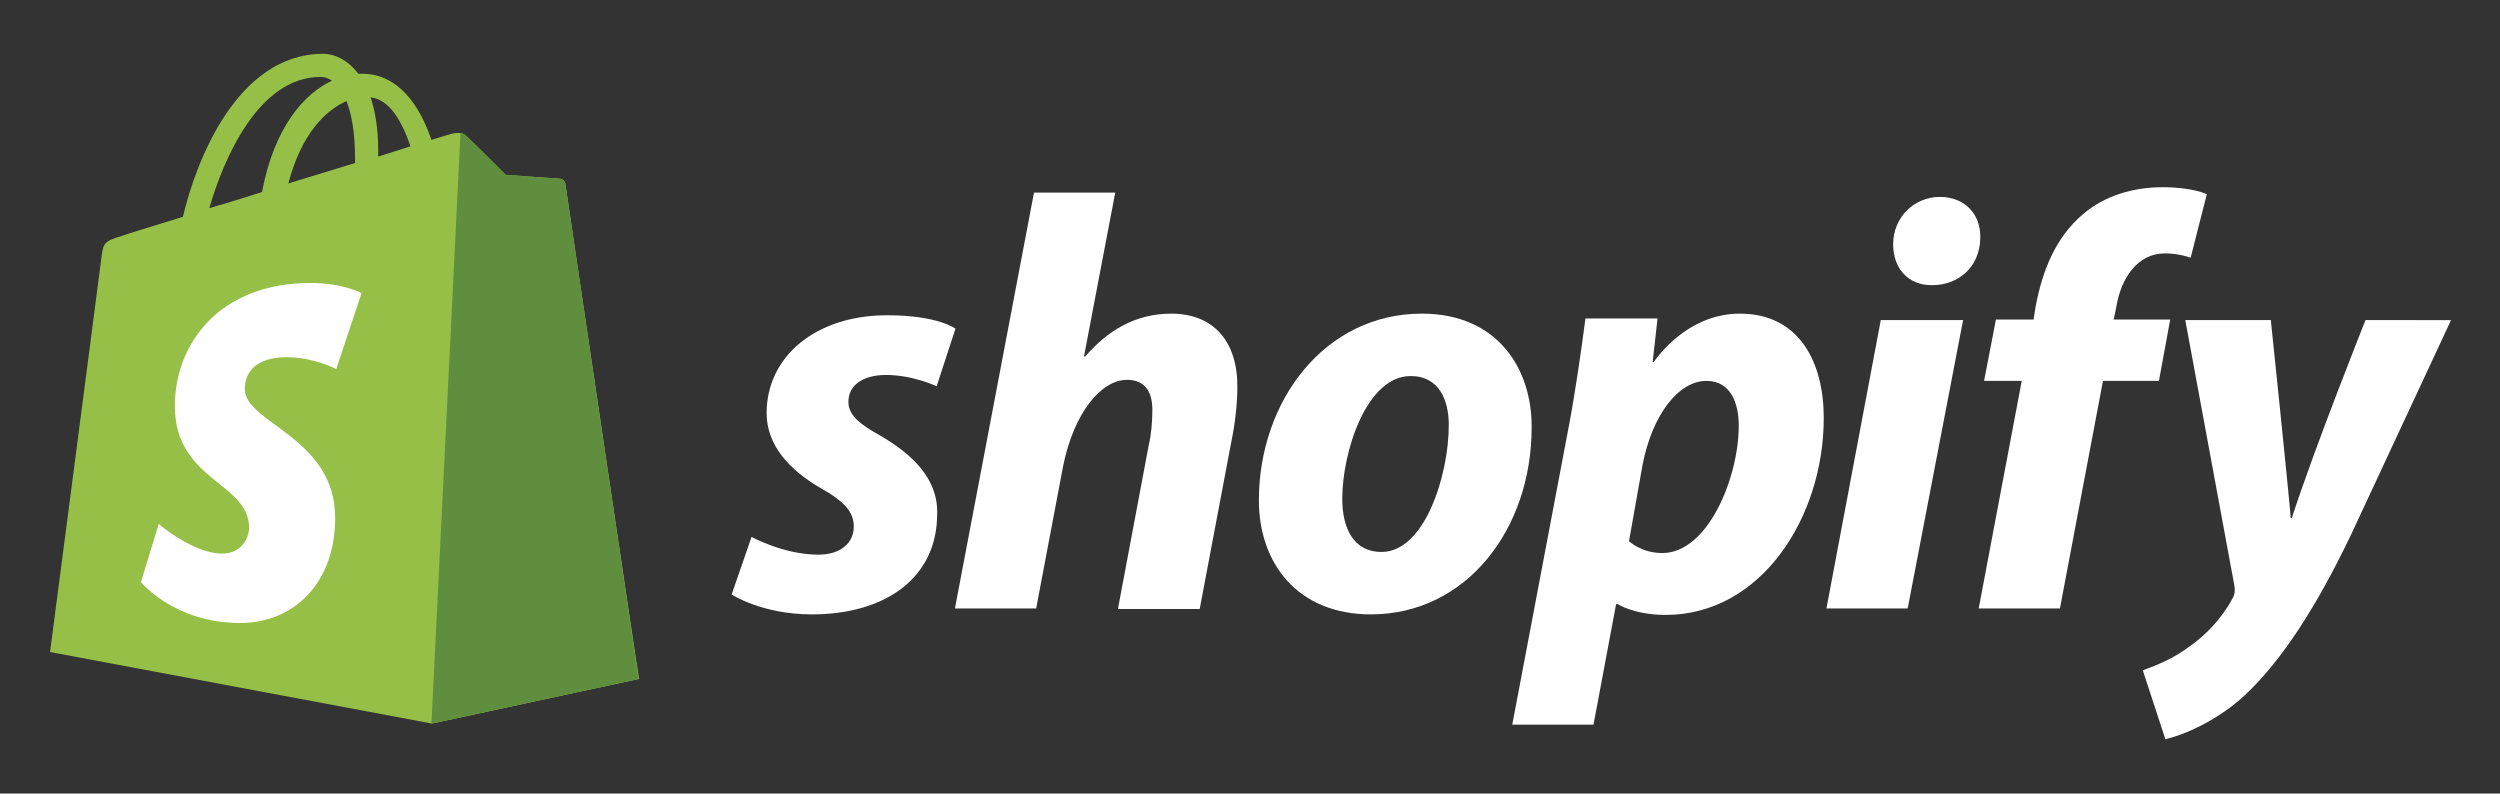
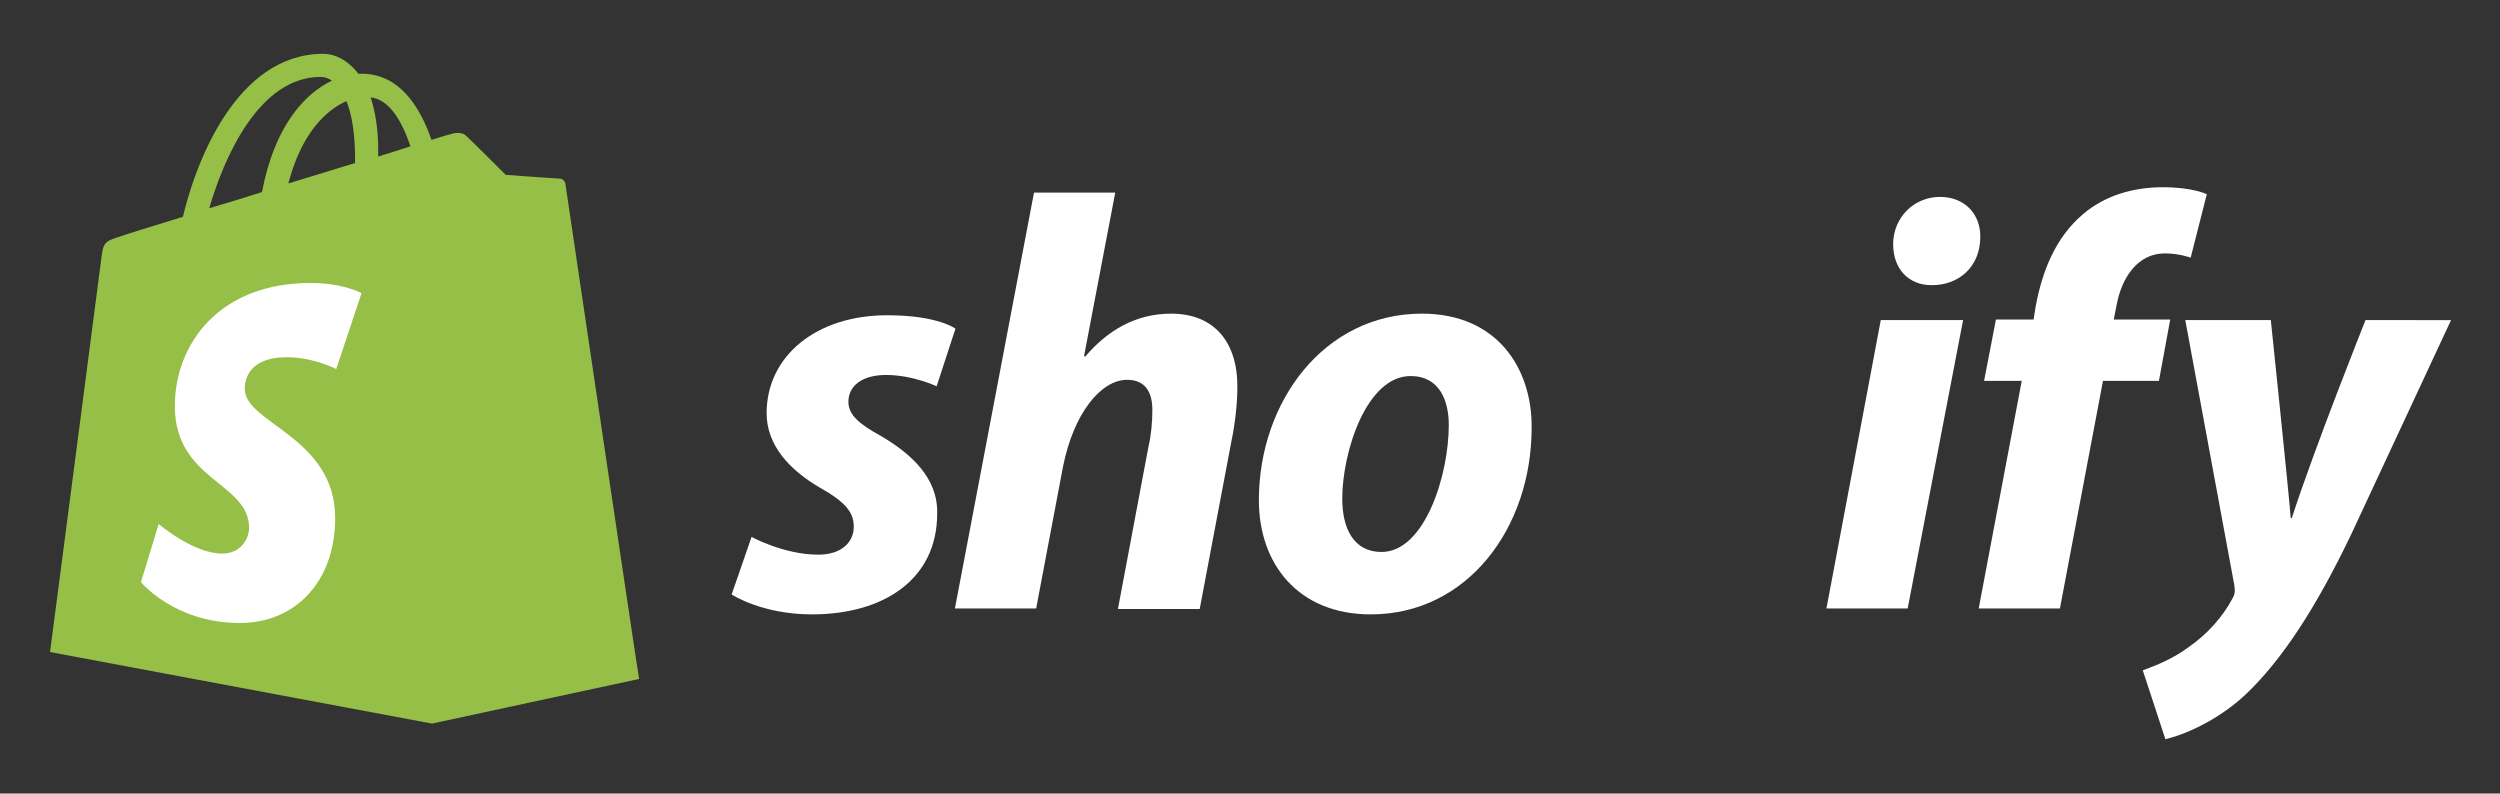
<svg xmlns="http://www.w3.org/2000/svg" id="Layer_1" x="0px" y="0px" viewBox="0 0 464.7 147.5" style="enable-background:new 0 0 464.7 147.5;" xml:space="preserve">
  <rect x="0" y="0" width="464.7" height="147.5" fill="#333333" stroke="none" />
  <style type="text/css">	.st0{fill:#95BF47;}	.st1{fill:#5E8E3E;}	.st2{fill:#FFFFFF;}</style>
  <g>
    <path class="st0" d="M105.1,34.2c-0.1-0.6-0.6-1-1.1-1c-0.5,0-10-0.7-10-0.7s-6.6-6.6-7.4-7.3c-0.7-0.7-2.2-0.5-2.7-0.3  c-0.1,0-1.5,0.4-3.7,1.1c-2.2-6.4-6.1-12.3-13-12.3c-0.2,0-0.4,0-0.6,0c-2-2.6-4.4-3.7-6.5-3.7C44,10,36.4,30.1,34,40.3  c-6.2,1.9-10.7,3.3-11.2,3.5c-3.5,1.1-3.6,1.2-4,4.5c-0.3,2.5-9.5,72.9-9.5,72.9l71,13.3l38.5-8.3  C118.7,126.1,105.2,34.9,105.1,34.2z M76.3,27.2c-1.8,0.6-3.8,1.2-6,1.9c0-0.4,0-0.8,0-1.3c0-4-0.6-7.2-1.4-9.7  C72.4,18.5,74.7,22.5,76.3,27.2z M64.4,18.8c1,2.5,1.6,6,1.6,10.8c0,0.2,0,0.5,0,0.7c-3.9,1.2-8.2,2.5-12.4,3.8  C56,24.9,60.5,20.5,64.4,18.8z M59.6,14.3c0.7,0,1.4,0.2,2.1,0.7c-5.1,2.4-10.7,8.5-13,20.7c-3.4,1.1-6.7,2.1-9.8,3  C41.6,29.4,48.1,14.3,59.6,14.3z" />
-     <path class="st1" d="M104,33.2c-0.5,0-10-0.7-10-0.7s-6.6-6.6-7.4-7.3c-0.3-0.3-0.6-0.4-1-0.5l-5.4,109.8l38.5-8.3  c0,0-13.5-91.3-13.6-91.9C105,33.6,104.5,33.3,104,33.2z" />
    <path class="st2" d="M67.2,54.5l-4.7,14.1c0,0-4.2-2.2-9.2-2.2c-7.5,0-7.8,4.7-7.8,5.9c0,6.4,16.8,8.9,16.8,24  c0,11.9-7.5,19.5-17.7,19.5c-12.2,0-18.4-7.6-18.4-7.6l3.3-10.8c0,0,6.4,5.5,11.8,5.5c3.5,0,5-2.8,5-4.8c0-8.4-13.8-8.8-13.8-22.6  c0-11.6,8.3-22.9,25.2-22.9C63.9,52.6,67.2,54.5,67.2,54.5z" />
  </g>
  <path id="s" class="st2" d="M163.5,80.9c-3.8-2.1-5.8-3.8-5.8-6.2c0-3.1,2.7-5,7-5c5,0,9.4,2.1,9.4,2.1l3.5-10.7 c0,0-3.2-2.5-12.7-2.5c-13.2,0-22.4,7.6-22.4,18.2c0,6,4.3,10.6,10,13.9c4.6,2.6,6.2,4.5,6.2,7.2c0,2.9-2.3,5.2-6.6,5.2 c-6.4,0-12.4-3.3-12.4-3.3l-3.7,10.7c0,0,5.6,3.7,14.9,3.7c13.6,0,23.3-6.7,23.3-18.7C174.4,88.9,169.4,84.3,163.5,80.9z" />
  <path id="h" class="st2" d="M217.7,58.3c-6.7,0-11.9,3.2-16,8l-0.2-0.1l5.8-30.4h-15.1l-14.7,77.3h15.1l5-26.4 c2-10,7.1-16.1,11.9-16.1c3.4,0,4.7,2.3,4.7,5.6c0,2.1-0.2,4.6-0.7,6.7l-5.7,30.3H223l5.9-31.2c0.7-3.3,1.1-7.2,1.1-9.9 C230.1,63.5,225.6,58.3,217.7,58.3z" />
  <path id="o" class="st2" d="M264.3,58.3c-18.2,0-30.3,16.4-30.3,34.7c0,11.7,7.2,21.2,20.8,21.2c17.9,0,29.9-16,29.9-34.7 C284.8,68.6,278.4,58.3,264.3,58.3z M256.8,102.6c-5.2,0-7.3-4.4-7.3-9.9c0-8.7,4.5-22.8,12.7-22.8c5.4,0,7.1,4.6,7.1,9.1 C269.3,88.4,264.8,102.6,256.8,102.6z" />
-   <path id="p" class="st2" d="M323.4,58.3c-10.2,0-16,9-16,9h-0.2l0.9-8.1h-13.4c-0.7,5.5-1.9,13.8-3.1,20.1l-10.5,55.4h15.1l4.2-22.4 h0.3c0,0,3.1,2,8.9,2c17.8,0,29.4-18.2,29.4-36.6C339,67.4,334.5,58.3,323.4,58.3z M309,102.8c-3.9,0-6.2-2.2-6.2-2.2l2.5-14.1 c1.8-9.4,6.7-15.7,11.9-15.7c4.6,0,6,4.3,6,8.3C323.2,88.9,317.4,102.8,309,102.8z" />
  <path id="dot" class="st2" d="M360.6,36.6c-4.8,0-8.7,3.8-8.7,8.8c0,4.5,2.8,7.6,7.1,7.6h0.2c4.7,0,8.8-3.2,8.9-8.8 C368.2,39.8,365.2,36.6,360.6,36.6z" />
  <polygon id="i" class="st2" points="339.5,113.1 354.6,113.1 364.9,59.5 349.6,59.5 " />
  <path id="f" class="st2" d="M403.4,59.4h-10.5l0.5-2.5c0.9-5.2,3.9-9.8,9-9.8c2.7,0,4.8,0.8,4.8,0.8l3-11.8c0,0-2.6-1.3-8.2-1.3 c-5.4,0-10.7,1.5-14.8,5c-5.2,4.4-7.6,10.7-8.8,17.1l-0.4,2.5h-7l-2.2,11.4h7l-8,42.3h15.1l8-42.3h10.4L403.4,59.4z" />
  <path id="y" class="st2" d="M439.7,59.5c0,0-9.5,23.8-13.7,36.8h-0.2c-0.3-4.2-3.7-36.8-3.7-36.8h-15.9l9.1,49.2 c0.2,1.1,0.1,1.8-0.3,2.5c-1.8,3.4-4.7,6.7-8.2,9.1c-2.8,2.1-6,3.4-8.5,4.3l4.2,12.8c3.1-0.7,9.4-3.2,14.8-8.2 c6.9-6.5,13.3-16.4,19.8-30l18.5-39.7H439.7z" />
</svg>